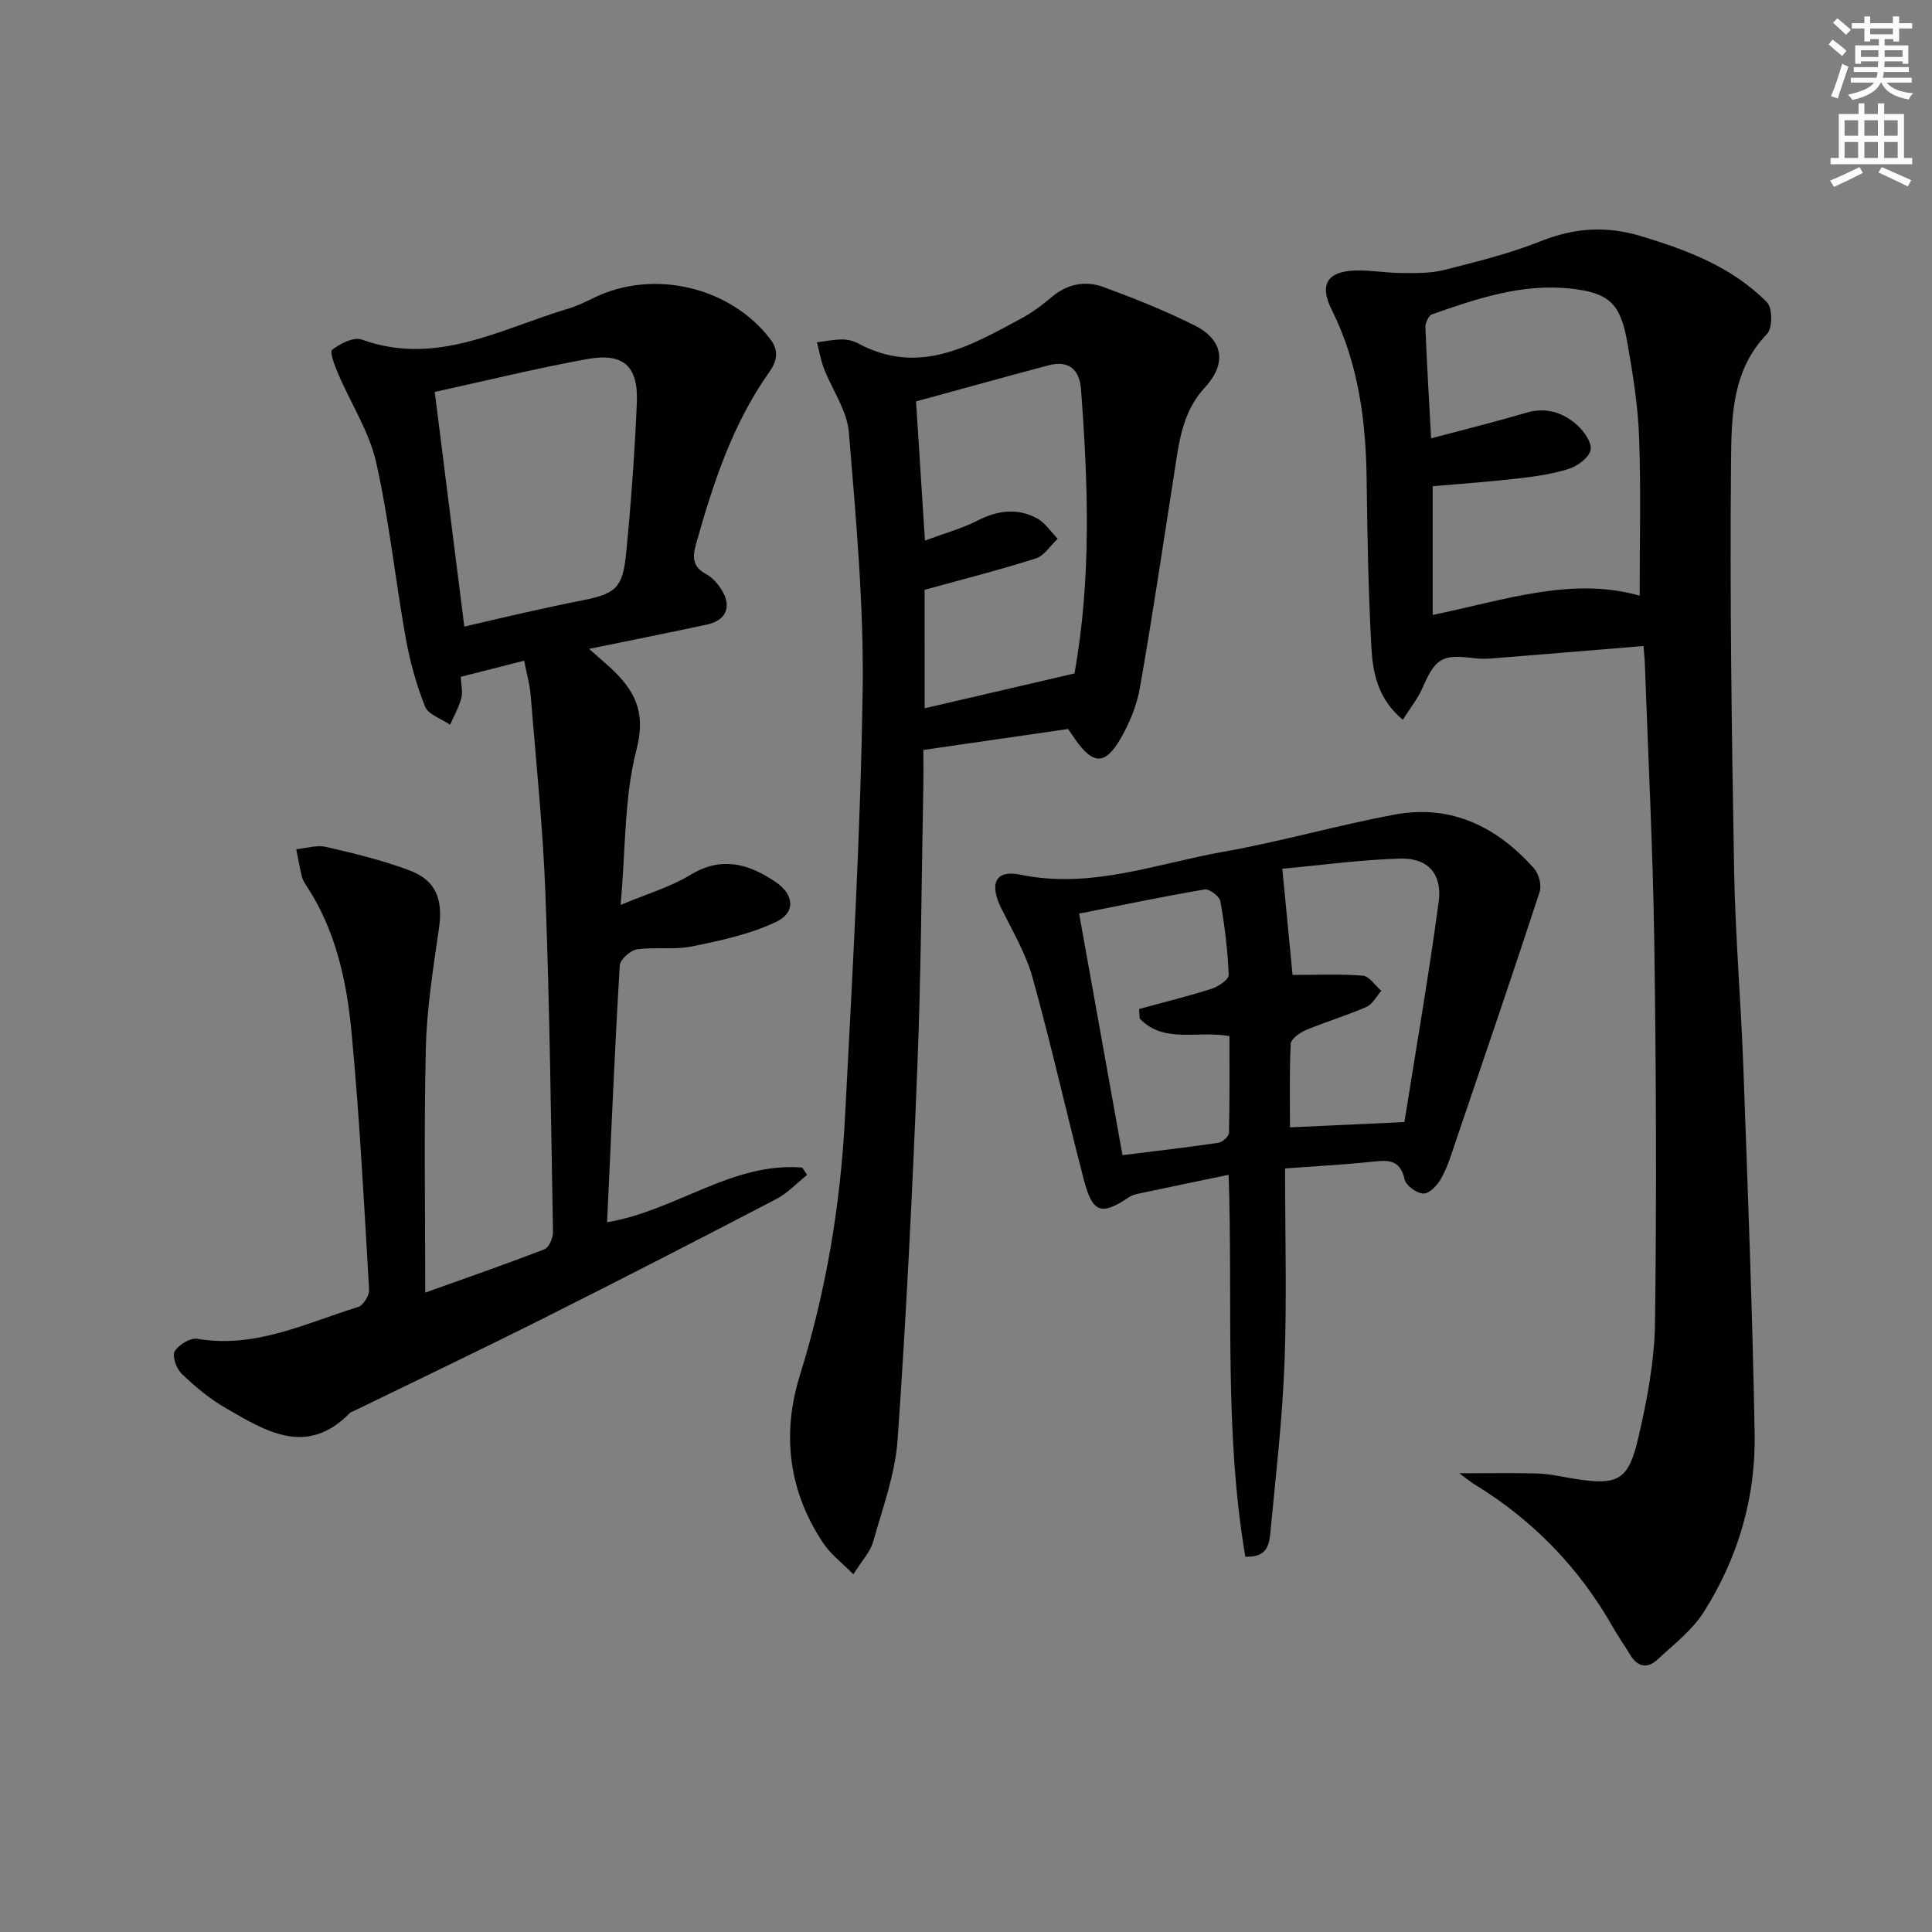
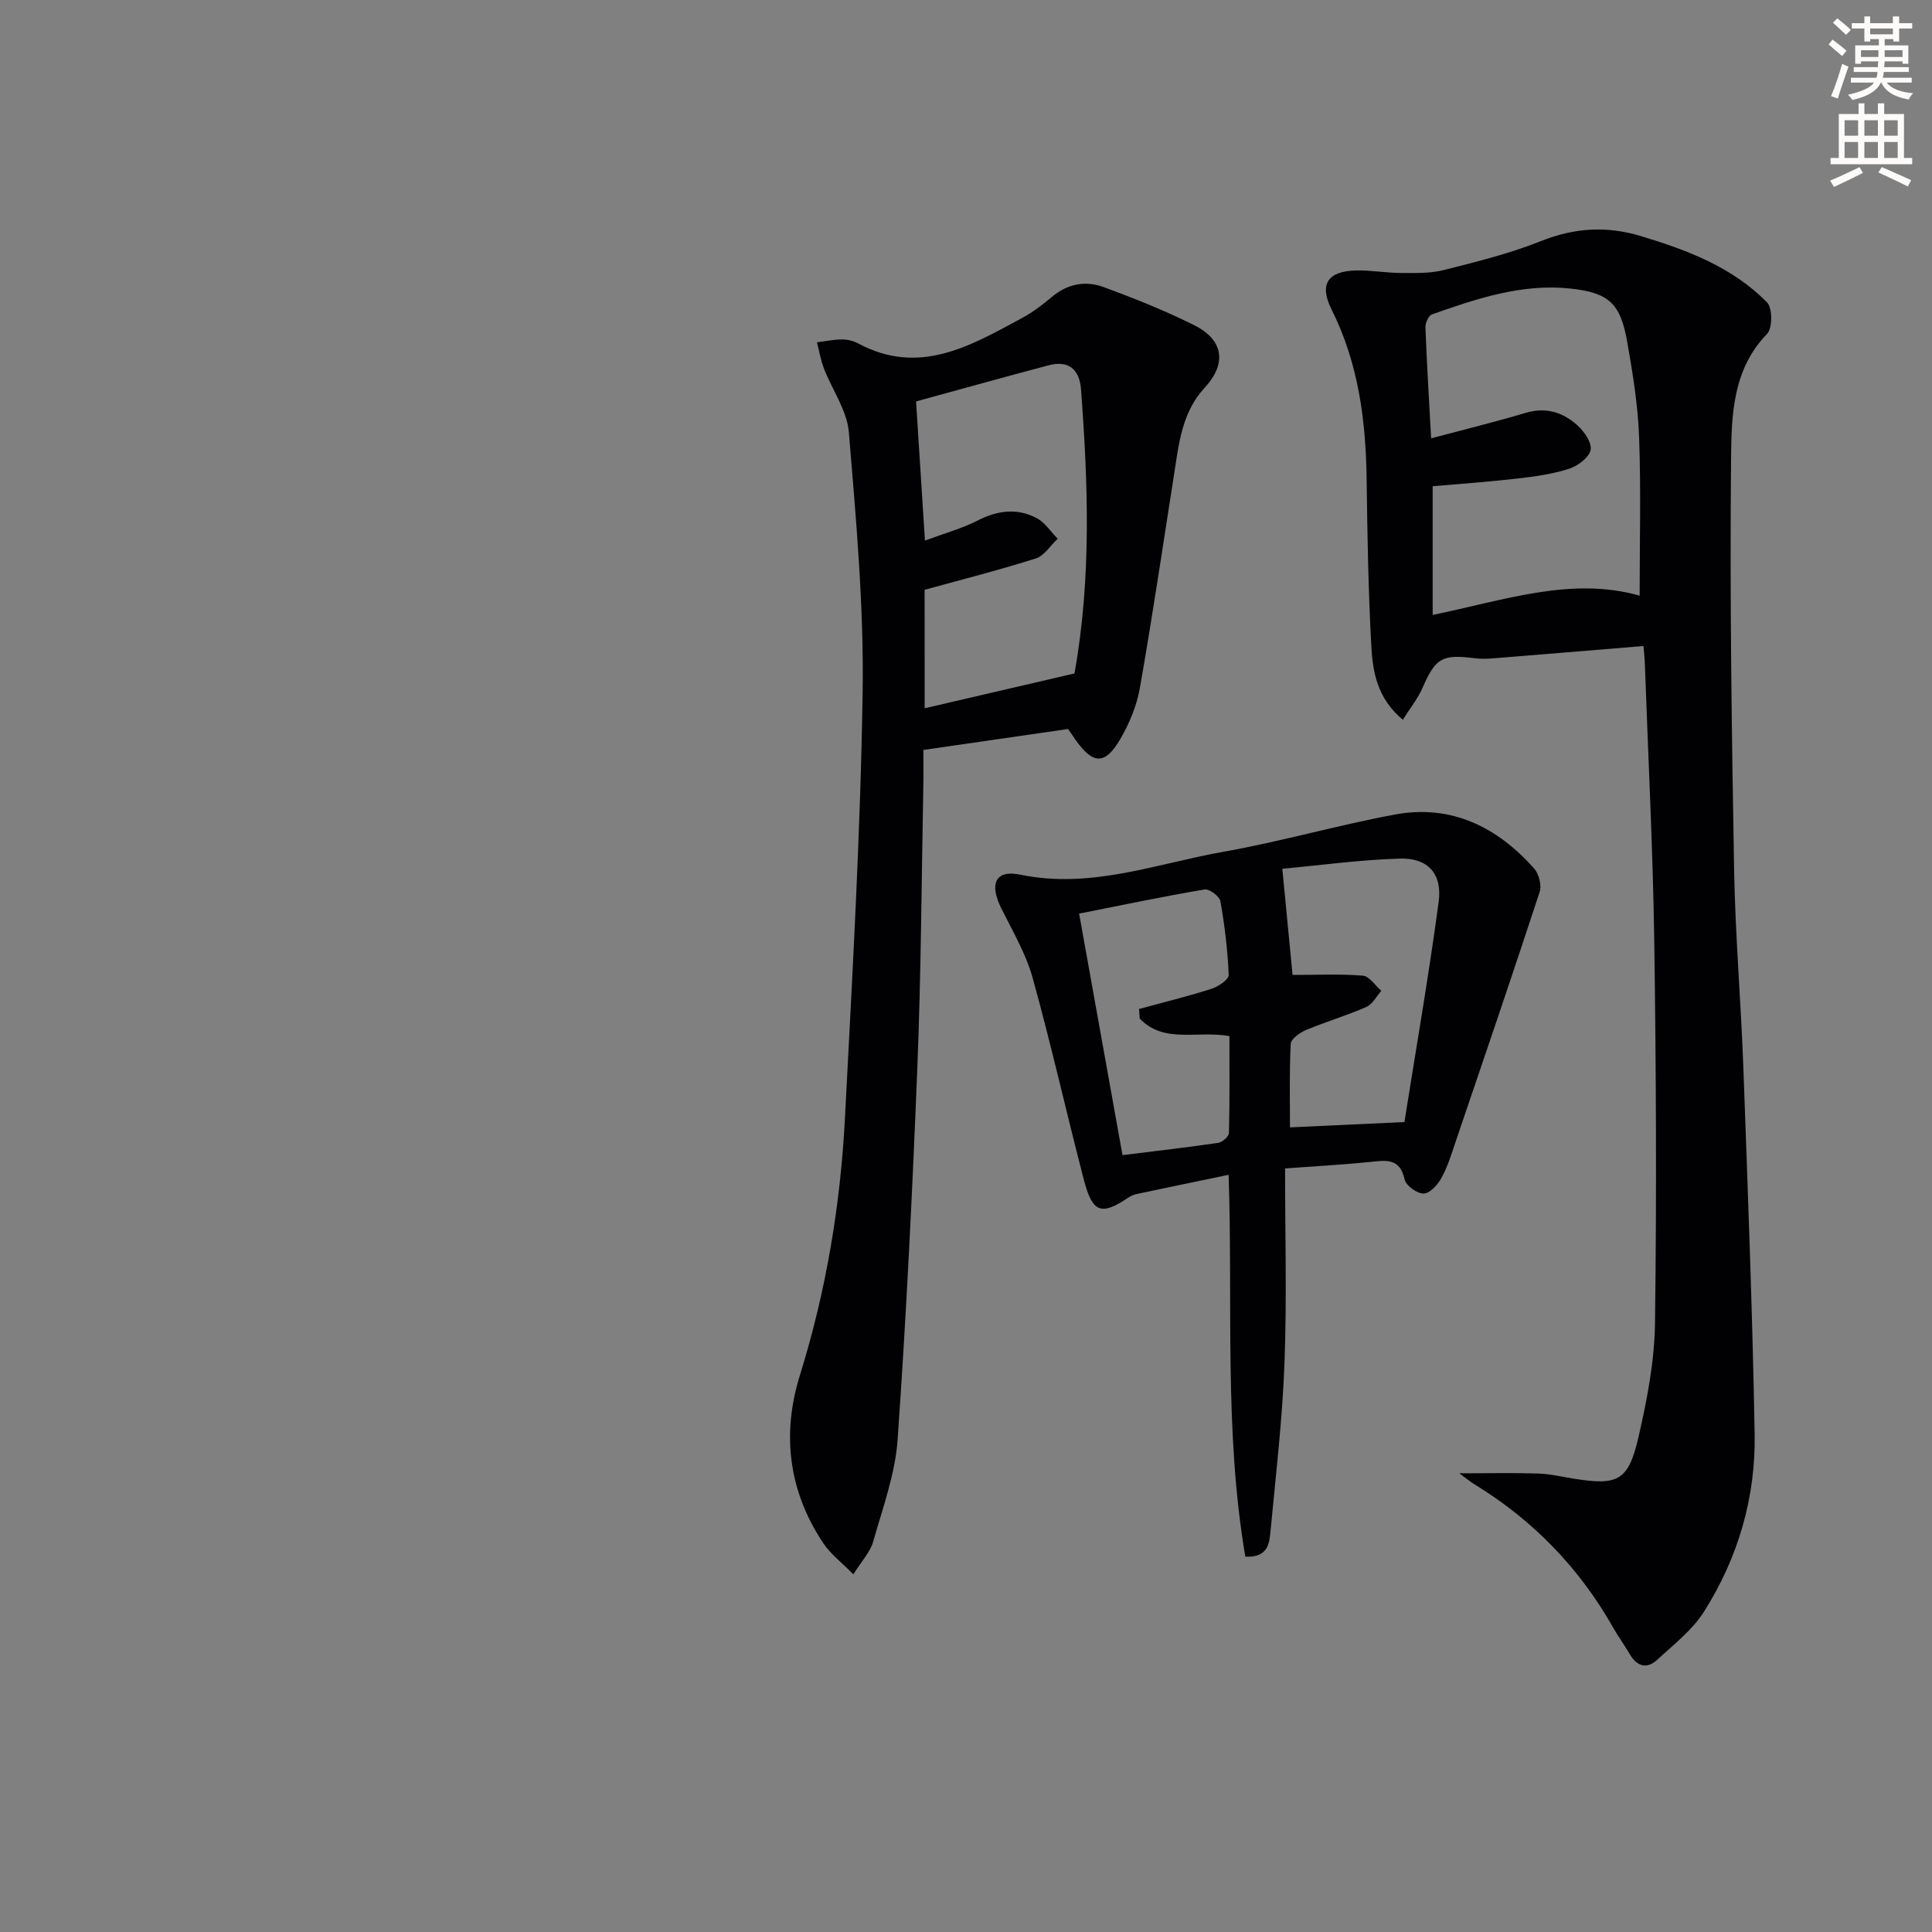
<svg xmlns="http://www.w3.org/2000/svg" enable-background="new 0 0 400 400" viewBox="0 0 400 400">
  <rect x="0" y="0" width="400" height="400" fill="#808080" stroke="none" />
  <path d="m378.6 9.2.8-1c.9.7 1.9 1.4 2.9 2.3l-.9 1.1c-1.1-.9-2-1.7-2.8-2.4zm.5 10.7c.9-2.1 1.6-4.3 2.3-6.7.4.2.8.4 1.3.6-.7 2.1-1.5 4.3-2.2 6.6zm.4-15.2.9-.9c1 .8 2 1.6 2.8 2.4l-1 1c-1-.9-1.9-1.8-2.7-2.5zm12.5-1.3h1.2v1.4h2.7v1.1h-2.7v2.7h-1.2v-.5h-1.8v1.3h4.9v3.8h-1.2v-.5h-3.7c0 .4-.1.9-.1 1.2h5.1v1h-5.2c0 .5-.1.9-.2 1.2h6v1h-5.2c1.1 1.3 2.9 2 5.5 2.2-.4.4-.7.8-.9 1.3-2.9-.5-4.8-1.6-5.7-3.5h-.1c-.8 1.7-2.7 2.9-5.9 3.6-.2-.4-.6-.8-.9-1.1 2.8-.6 4.6-1.4 5.4-2.5h-4.8v-1h5.3c.1-.3.2-.7.2-1.2h-4.9v-1h5c0-.4 0-.8.1-1.2h-3.6v.5h-1.2v-3.8h4.9v-1.3h-1.8v.5h-1.2v-2.7h-2.6v-1.1h2.6v-1.4h1.2v1.4h4.7v-1.4zm-6.7 8.4h3.6c0-.4 0-.9 0-1.4h-3.6zm1.9-4.7h4.7v-1.2h-4.7zm6.7 3.3h-3.7v1.4h3.7z" fill="#fcfbfa" />
  <path d="m384.7 21.4h1.3v2.2h2.8v-2.2h1.3v2.2h4.1v9.1h1.7v1.3h-16.9v-1.3h1.7v-9.1h4.1v-2.2zm.3 13.2.7 1.2c-1.8.9-3.8 1.9-6 2.9-.2-.4-.5-.8-.8-1.3 2.4-1 4.4-2 6.1-2.8zm-3.1-6.5h2.8v-3.2h-2.8zm0 4.6h2.8v-3.3h-2.8zm4.1-4.6h2.8v-3.2h-2.8zm0 4.6h2.8v-3.3h-2.8zm3.6 1.9c2.1.9 4.1 1.8 6.1 2.7l-.7 1.3c-2.2-1.1-4.2-2-6.1-2.9zm3.3-9.7h-2.8v3.2h2.8zm-2.8 7.8h2.8v-3.3h-2.8z" fill="#fcfbfa" />
  <g fill="#010103">
-     <path d="m121.96 134.34c2.4 2.16 4.23 3.62 5.83 5.29 4.25 4.43 5.75 8.72 3.98 15.61-2.53 9.82-2.23 20.37-3.28 32.12 5.59-2.35 10.34-3.72 14.42-6.21 6.48-3.95 12.1-2.31 17.64 1.43 3.85 2.59 4.26 6.32.15 8.28-5.39 2.57-11.49 3.87-17.41 5.08-3.7.76-7.68.06-11.44.63-1.37.2-3.47 2.11-3.54 3.34-1.04 17.59-1.79 35.19-2.62 53.14 14.23-2.37 25.84-12.5 40.41-11.32.33.51.67 1.01 1 1.52-2.12 1.69-4.03 3.77-6.38 5-15.93 8.3-31.9 16.52-47.95 24.57-13.07 6.56-26.28 12.86-39.43 19.27-.3.15-.67.22-.89.44-8.98 9.21-17.48 3.74-25.8-1.05-3.28-1.89-6.26-4.41-9.01-7.03-1.09-1.04-2.05-3.66-1.48-4.65.79-1.37 3.24-2.87 4.68-2.62 11.99 2.07 22.46-3.24 33.3-6.58 1.06-.33 2.35-2.38 2.28-3.56-1.04-17.75-1.96-35.53-3.63-53.23-1.01-10.73-3.29-21.33-9.46-30.6-.37-.55-.7-1.17-.85-1.8-.44-1.85-.77-3.73-1.15-5.59 2.06-.19 4.24-.92 6.15-.48 5.8 1.33 11.63 2.75 17.2 4.82 5.62 2.09 7.07 6.05 6.21 12.02-1.18 8.2-2.52 16.46-2.72 24.71-.42 16.9-.13 33.82-.13 50.73 7.63-2.73 16.21-5.71 24.68-8.97.93-.36 1.79-2.33 1.77-3.54-.41-23.29-.69-46.6-1.56-69.88-.51-13.77-1.95-27.51-3.06-41.26-.18-2.27-.83-4.5-1.35-7.18-4.5 1.14-8.63 2.2-13.13 3.34.07 1.53.46 3.06.12 4.4-.49 1.91-1.52 3.68-2.32 5.51-1.79-1.23-4.52-2.08-5.19-3.76-1.83-4.58-3.15-9.44-4.02-14.31-2.16-12.08-3.42-24.36-6.12-36.31-1.42-6.29-5.18-12.04-7.76-18.08-.72-1.69-1.91-4.69-1.33-5.15 1.64-1.3 4.48-2.73 6.13-2.13 15.47 5.61 28.77-2.24 42.67-6.37 1.9-.57 3.71-1.46 5.5-2.33 12.32-5.96 28.19-2.18 36.43 8.64 1.85 2.42 1.33 4.6-.24 6.81-7.63 10.76-11.62 23.06-15.15 35.57-.74 2.64-.79 4.69 2.06 6.22 1.38.75 2.59 2.17 3.4 3.56 1.94 3.34.66 6.08-3.19 6.91-7.91 1.7-15.85 3.27-24.42 5.03zm-31.95-53.19c2.09 16.61 4.09 32.48 6.12 48.58 3.79-.88 7.8-1.84 11.82-2.74 4.21-.94 8.41-1.87 12.64-2.7 6.76-1.32 8.33-2.55 9.02-9.5 1.03-10.41 1.78-20.86 2.24-31.31.34-7.68-2.74-10.51-10.32-9.13-10.66 1.94-21.22 4.54-31.52 6.8z" />
    <path d="m340.27 133.75c-10.71.88-20.96 1.74-31.21 2.56-1.27.1-2.57.12-3.83-.04-6.7-.85-8.02-.01-10.73 6.18-.95 2.17-2.49 4.08-4.06 6.57-5.31-4.44-6.23-9.91-6.52-15.22-.63-11.46-.82-22.94-.97-34.42-.16-12.25-1.67-24.12-7.25-35.28-2.63-5.26-.82-7.95 5.01-8.1 3.13-.08 6.28.51 9.42.52 2.94.01 5.99.1 8.8-.61 6.75-1.71 13.58-3.39 20.02-5.96 6.97-2.79 13.61-3.23 20.78-1.07 9.65 2.91 18.96 6.43 26.13 13.74 1.14 1.16 1.13 5.34-.01 6.51-7.13 7.34-7.36 16.8-7.45 25.7-.28 28.43.13 56.87.63 85.3.24 13.62 1.42 27.23 1.91 40.85.92 25.27 1.89 50.55 2.34 75.83.24 13.21-3.42 25.71-10.5 36.89-2.42 3.82-6.26 6.78-9.65 9.92-2.14 1.98-4.18 1.45-5.68-1.11-1.09-1.86-2.38-3.61-3.44-5.49-7.04-12.44-16.67-22.36-28.87-29.79-.65-.4-1.24-.9-3.01-2.2 6.31 0 11.33-.12 16.34.05 2.47.08 4.93.67 7.39 1.07 9.14 1.45 11.29.45 13.38-8.66 1.78-7.73 3.31-15.7 3.41-23.59.35-26.27.23-52.56-.15-78.84-.28-19.12-1.26-38.23-1.94-57.35-.02-.98-.13-1.96-.29-3.96zm-43.97-43c6.9-1.84 13.29-3.4 19.6-5.28 4.15-1.24 7.65-.11 10.61 2.52 1.44 1.28 3.11 3.65 2.81 5.16-.32 1.58-2.67 3.33-4.48 3.91-3.44 1.1-7.12 1.61-10.73 2.02-5.87.68-11.77 1.09-17.49 1.59v26.64c14.68-2.99 28.71-8.01 42.85-3.98 0-10.96.29-21.89-.11-32.79-.24-6.61-1.31-13.22-2.46-19.75-1.4-7.92-3.72-10.19-11.79-11.05-9.99-1.07-19.37 2.08-28.63 5.35-.7.25-1.39 1.76-1.36 2.66.28 7.45.74 14.88 1.18 23z" />
    <path d="m176.68 325.95c-2.44-2.48-4.69-4.16-6.17-6.37-7.23-10.76-8.71-22.61-4.91-34.81 5.42-17.41 8.4-35.21 9.34-53.32 1.52-29.39 3.22-58.79 3.66-88.21.27-17.9-1.38-35.86-2.85-53.74-.37-4.51-3.45-8.77-5.16-13.2-.67-1.74-.98-3.62-1.45-5.43 1.71-.21 3.42-.58 5.14-.59 1.13-.01 2.38.27 3.37.81 12.67 6.82 23.3.5 33.98-5.26 2.18-1.18 4.2-2.71 6.1-4.32 3.24-2.75 6.99-3.46 10.75-2.08 6.39 2.35 12.74 4.89 18.82 7.93 6.08 3.05 6.71 7.96 2.11 12.92-4.73 5.11-5.34 11.6-6.34 17.98-2.31 14.75-4.49 29.52-7.08 44.22-.65 3.67-2.19 7.36-4.08 10.6-3.12 5.33-5.62 5.2-9.2.14-.66-.94-1.31-1.9-1.57-2.29-10.02 1.45-19.61 2.84-29.97 4.34 0 2.16.05 4.93-.01 7.7-.37 19.31-.46 38.63-1.23 57.92-1.02 25.75-2.29 51.49-4.09 77.19-.5 7.13-3.1 14.15-5.07 21.13-.6 2.11-2.32 3.9-4.09 6.74zm14.76-179.31c10.68-2.48 20.85-4.85 31.02-7.21 3.53-19.69 2.82-39.25 1.35-58.83-.31-4.15-2.59-6.06-6.73-4.96-9.01 2.38-17.99 4.9-27.42 7.47.61 9.56 1.19 18.57 1.84 28.81 4.18-1.55 7.66-2.49 10.8-4.1 4.15-2.13 8.26-2.72 12.36-.53 1.71.91 2.89 2.8 4.32 4.25-1.5 1.4-2.76 3.52-4.53 4.08-7.51 2.39-15.17 4.33-23.02 6.49.01 7.45.01 15.37.01 24.53z" />
    <path d="m254.37 243.23c-6.74 1.4-12.87 2.67-18.98 3.97-.63.13-1.27.4-1.8.76-5.56 3.74-7.4 3.17-9.17-3.63-3.63-13.93-6.77-28-10.62-41.86-1.39-5.01-4.14-9.67-6.48-14.38-2.54-5.1-1.26-8.07 3.91-7 14.65 3.04 28.21-2.29 42.11-4.75 11.91-2.11 23.58-5.5 35.48-7.7 11.65-2.16 21.13 2.57 28.78 11.14 1 1.12 1.62 3.49 1.17 4.88-5.67 17.31-11.56 34.54-17.42 51.79-.85 2.51-1.63 5.1-2.9 7.41-.77 1.41-2.39 3.21-3.68 3.25-1.34.04-3.67-1.62-3.95-2.89-.98-4.53-3.87-3.99-7.16-3.65-5.4.56-10.83.84-17.6 1.34 0 13.73.38 27.03-.12 40.3-.43 11.6-1.79 23.18-2.89 34.75-.24 2.55-.48 5.56-5.22 5.33-4.42-25.99-2.55-52.4-3.46-79.06zm36.4-10.92c2.31-14.59 5-30.04 7.09-45.58.79-5.82-2.24-9.14-8-8.97-8.33.25-16.64 1.4-24.37 2.11.8 8.28 1.49 15.43 2.12 21.98 4.98 0 9.79-.24 14.55.15 1.35.11 2.56 2.05 3.83 3.14-1.01 1.14-1.81 2.77-3.08 3.33-4.08 1.79-8.39 3.06-12.5 4.78-1.29.54-3.13 1.85-3.18 2.88-.3 6.05-.15 12.12-.15 17.28 7.61-.34 14.61-.67 23.69-1.1zm-54.81-21.43c-.04-.66-.09-1.32-.13-1.98 5.01-1.37 10.06-2.6 15.01-4.18 1.4-.45 3.58-1.93 3.55-2.86-.21-5.11-.83-10.23-1.72-15.27-.18-1.02-2.29-2.6-3.26-2.44-8.6 1.46-17.13 3.25-25.99 5 3.06 17.07 6 33.43 8.98 50.01 7.03-.88 13.45-1.61 19.84-2.55.85-.13 2.18-1.32 2.2-2.05.17-6.74.1-13.48.1-20.05-6.75-1.2-13.53 1.64-18.58-3.63z" />
  </g>
</svg>